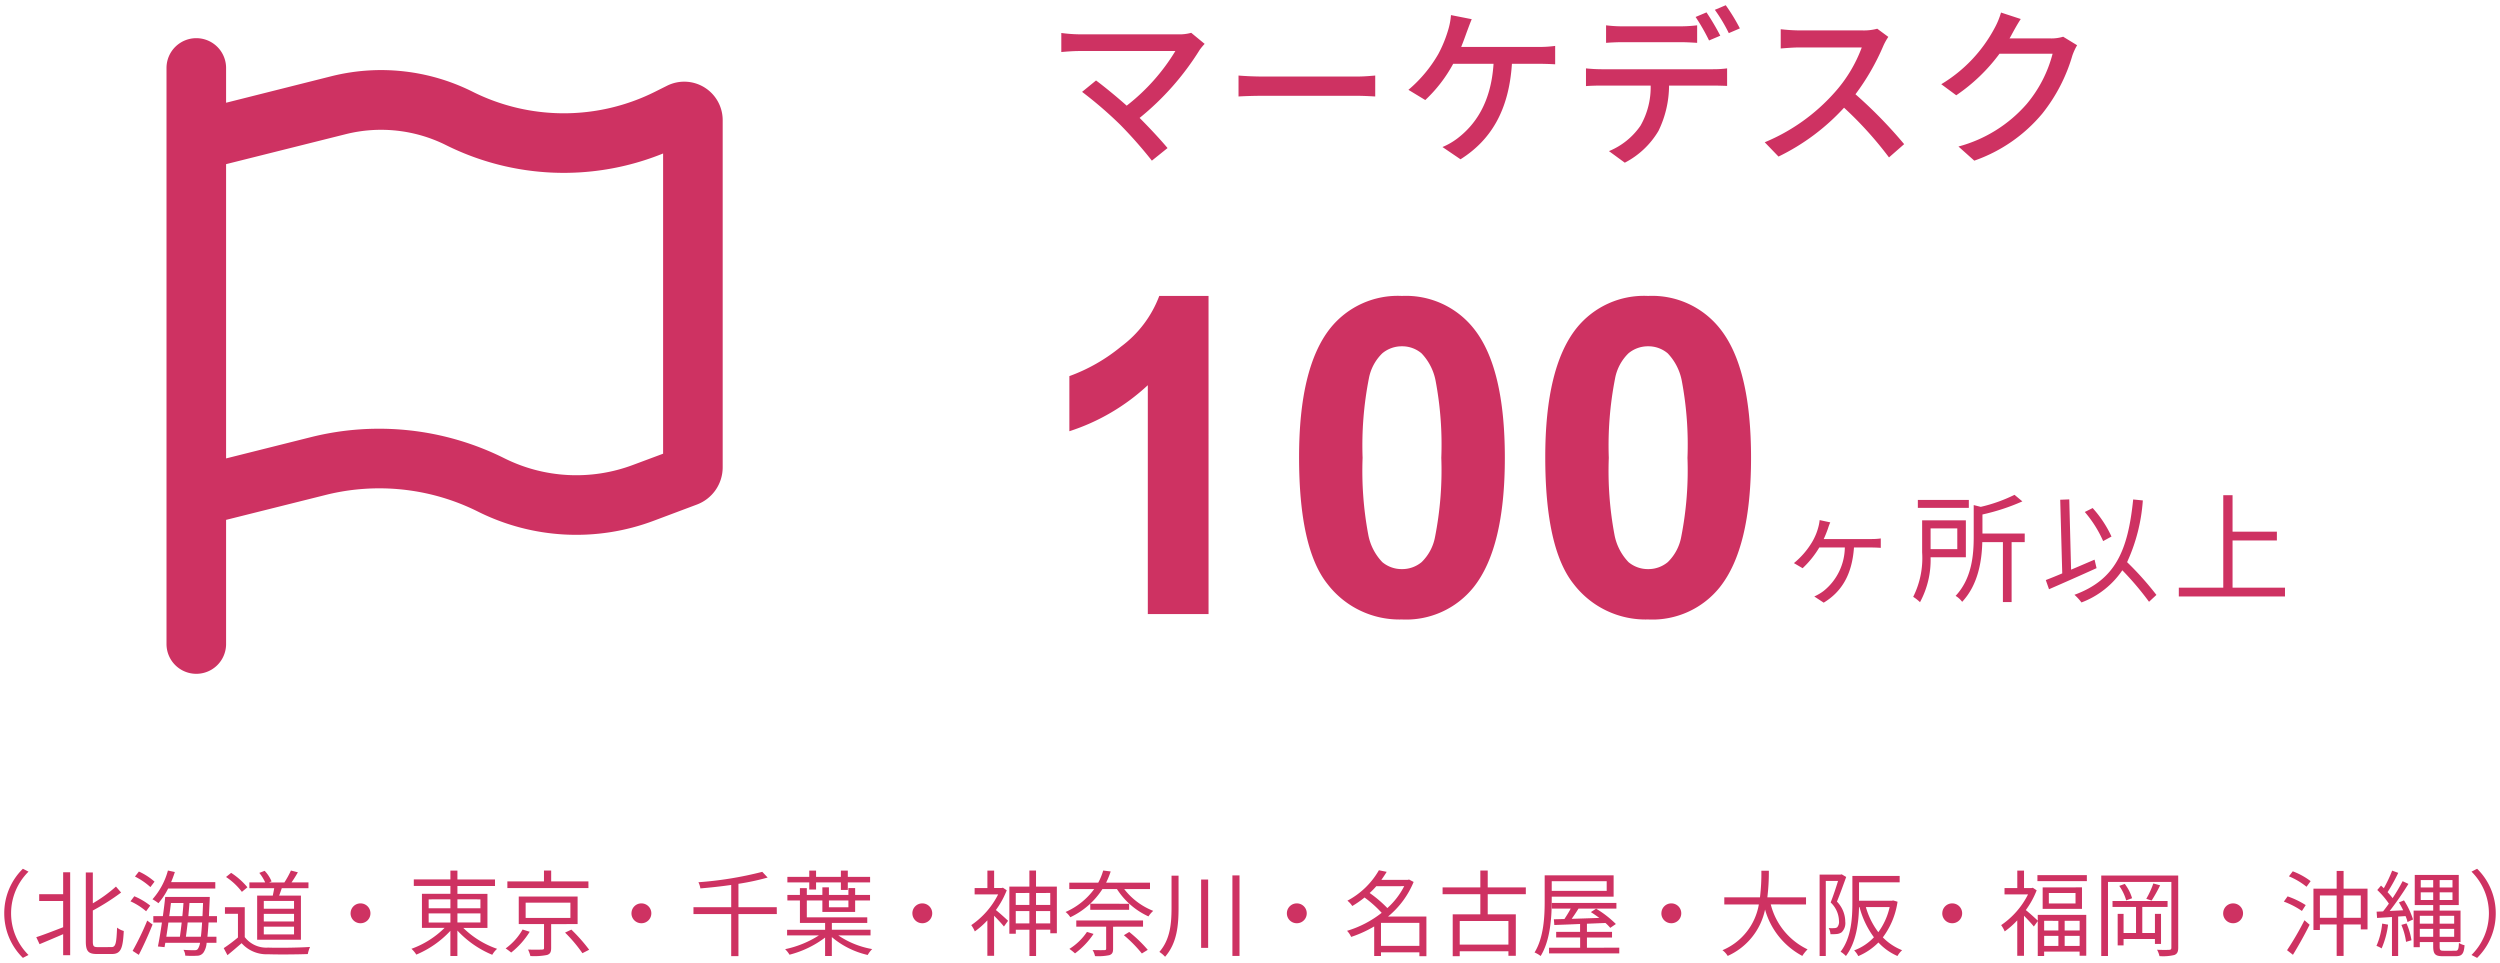
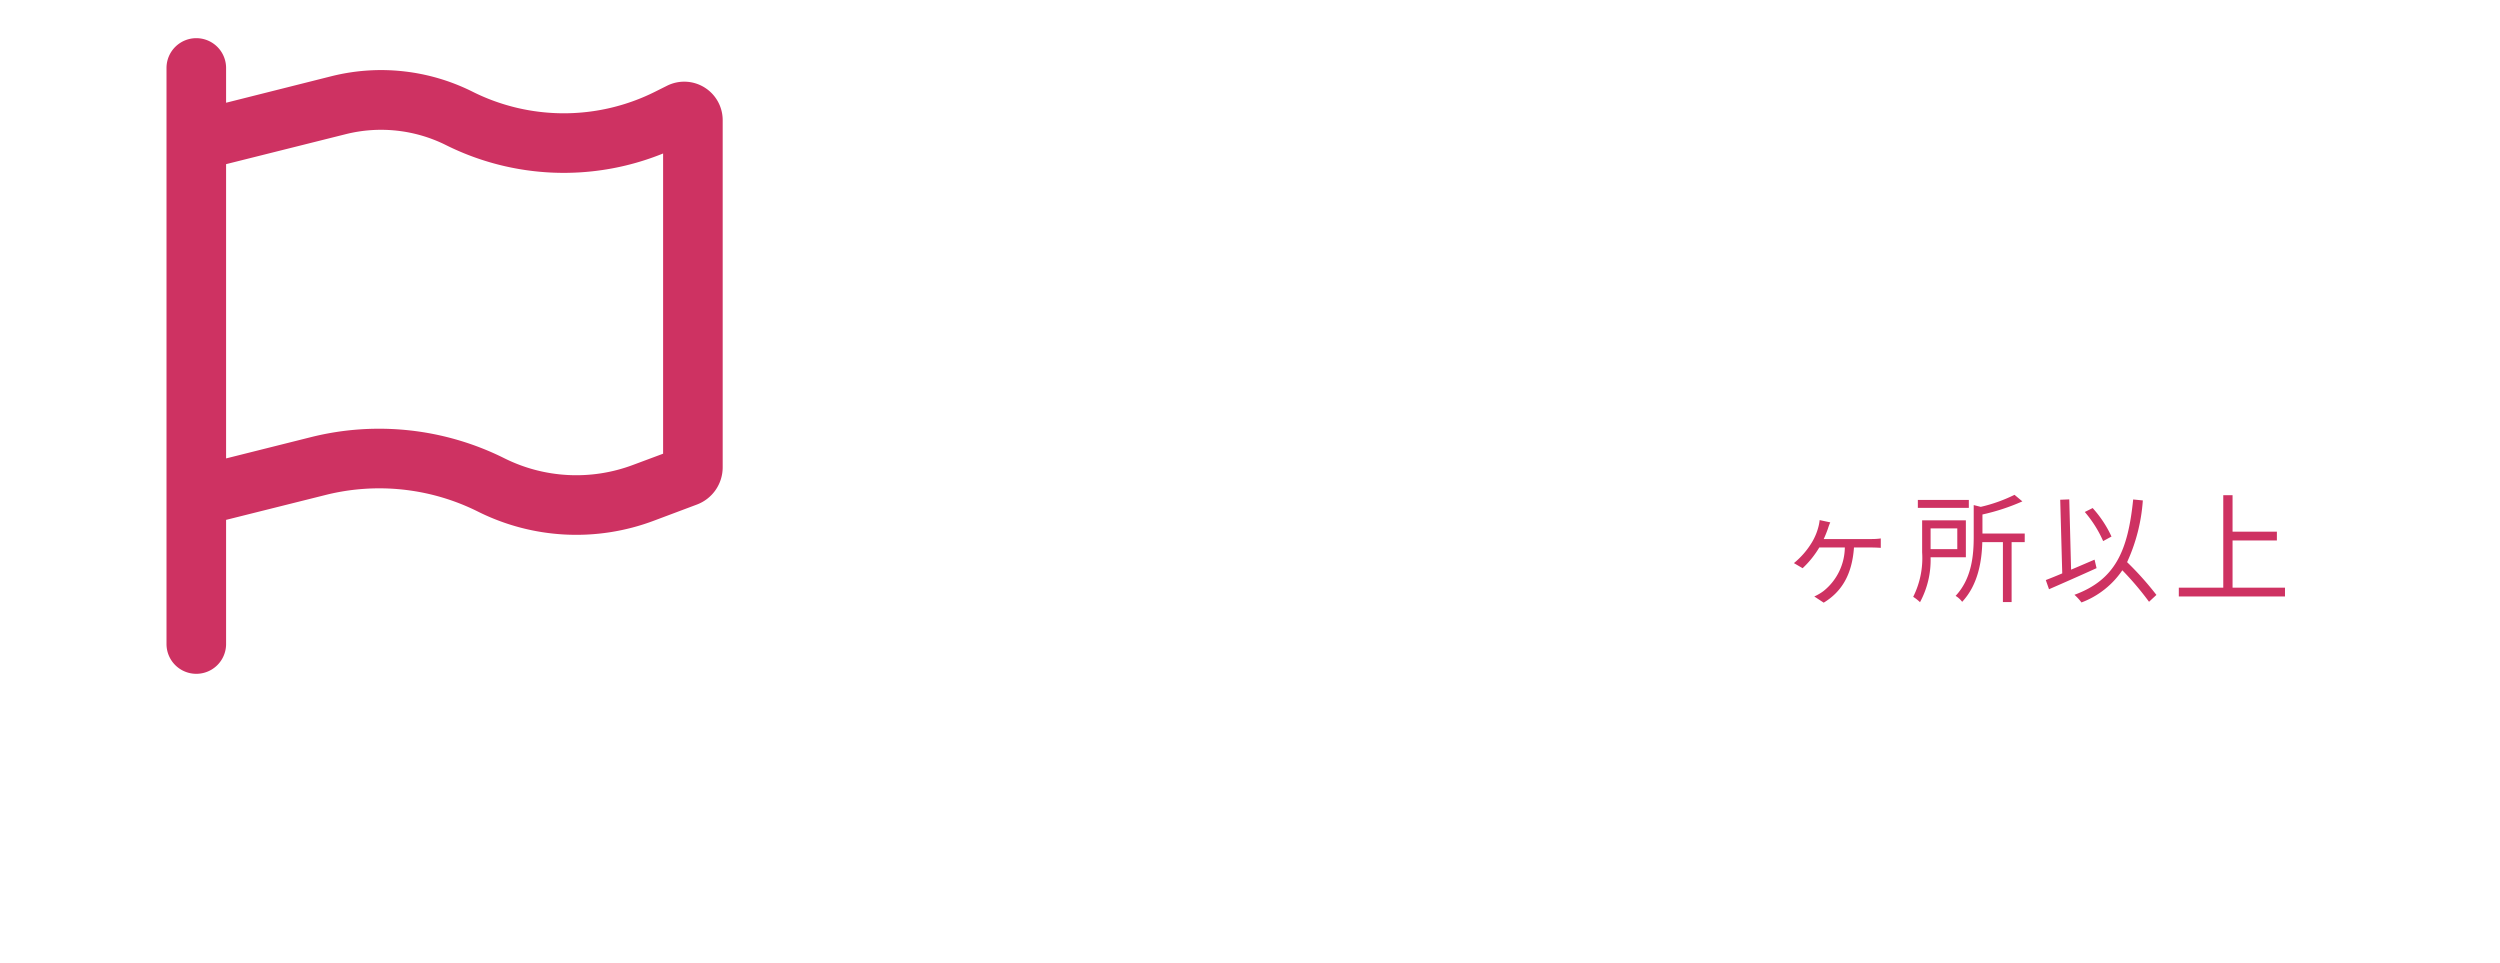
<svg xmlns="http://www.w3.org/2000/svg" width="293.71" height="113.194" viewBox="0 0 293.71 113.194">
  <g id="グループ_10793" data-name="グループ 10793" transform="translate(-198.145 -2692.52)">
-     <path id="パス_13751" data-name="パス 13751" d="M17.2-13.94a5.135,5.135,0,0,1-1.54.18H4.1a17.331,17.331,0,0,1-2.16-.16v2.24c.42-.04,1.36-.12,2.16-.12H15.34A23.583,23.583,0,0,1,9.62-5.38C8.3-6.56,6.78-7.78,6.02-8.34L4.38-7a46.911,46.911,0,0,1,4.5,3.88,51.63,51.63,0,0,1,3.7,4.2L14.42-.4c-.8-.96-2.1-2.36-3.28-3.54a31.972,31.972,0,0,0,7.06-8,7.063,7.063,0,0,1,.58-.7Zm5.56,7.48c.66-.04,1.84-.08,2.96-.08H36.6c.88,0,1.78.06,2.22.08V-8.92c-.48.04-1.26.12-2.24.12H25.72c-1.08,0-2.32-.06-2.96-.12Zm26.16-5.82c.26-.64.48-1.26.66-1.76.16-.42.38-1.04.58-1.5l-2.44-.48a8.258,8.258,0,0,1-.34,1.78,14.876,14.876,0,0,1-1.14,2.78,15.817,15.817,0,0,1-3.52,4.22l1.98,1.2a16.768,16.768,0,0,0,3.28-4.26h4.74c-.3,4.68-2.24,7.24-4.26,8.78a8.089,8.089,0,0,1-1.74,1L48.84.92c3.52-2.22,5.68-5.68,6.04-11.22H58c.46,0,1.28.02,1.96.06V-12.4a13.712,13.712,0,0,1-1.96.12ZM79.36-13.6a28.983,28.983,0,0,0-1.62-2.74l-1.28.54a23.872,23.872,0,0,1,1.58,2.76Zm-4.72.76c.64,0,1.36.04,2,.08v-2.06a16.772,16.772,0,0,1-2,.12H67.88a15.311,15.311,0,0,1-1.94-.12v2.06c.54-.04,1.28-.08,1.96-.08ZM65.4-9.66a17.84,17.84,0,0,1-1.82-.1v2.08c.56-.04,1.22-.06,1.82-.06h5.78a9.1,9.1,0,0,1-1.2,4.72,8.329,8.329,0,0,1-3.7,2.98l1.86,1.36A9.847,9.847,0,0,0,72.1-2.42a12.276,12.276,0,0,0,1.24-5.32h5.14c.52,0,1.22.02,1.68.04V-9.76a12.567,12.567,0,0,1-1.68.1Zm13.32-6.98a18.734,18.734,0,0,1,1.64,2.74l1.3-.56A22.047,22.047,0,0,0,80-17.18ZM97.8-14.42a6.066,6.066,0,0,1-1.74.2H88.64a21.4,21.4,0,0,1-2.18-.14v2.26c.32-.02,1.4-.12,2.18-.12h7.34A16.455,16.455,0,0,1,92.8-6.94a22.473,22.473,0,0,1-8.22,5.86L86.2.6a25.6,25.6,0,0,0,7.7-5.74A43.26,43.26,0,0,1,99.18.7l1.78-1.56a53.16,53.16,0,0,0-5.72-5.86,27.375,27.375,0,0,0,3.28-5.7,6.9,6.9,0,0,1,.58-1.04Zm21.84.94a4.7,4.7,0,0,1-1.5.2h-4.8c.1-.16.2-.34.28-.5.22-.4.64-1.18,1.04-1.78l-2.32-.76a8.866,8.866,0,0,1-.74,1.8,16.973,16.973,0,0,1-6.28,6.62l1.76,1.3a20.823,20.823,0,0,0,5.08-4.88h6.24a15.018,15.018,0,0,1-3.04,5.9,16.161,16.161,0,0,1-8.02,5l1.86,1.66a18.182,18.182,0,0,0,8-5.54,19.794,19.794,0,0,0,3.52-6.8,6.845,6.845,0,0,1,.56-1.22Z" transform="translate(320.892 2710.314)" fill="#ce3262" stroke="rgba(0,0,0,0)" stroke-width="1" />
    <path id="パス_13753" data-name="パス 13753" d="M5.25-6.342c.2-.42.378-.882.5-1.232A6.706,6.706,0,0,1,6.02-8.3L4.774-8.568a5.374,5.374,0,0,1-.154.826A6.845,6.845,0,0,1,3.864-5.95,9.4,9.4,0,0,1,1.75-3.514l1.022.6a11.193,11.193,0,0,0,1.96-2.436h3A6.652,6.652,0,0,1,5.236-.238,5.736,5.736,0,0,1,4.144.406l1.106.728C7.322-.126,8.582-2.114,8.806-5.348h2.058c.28,0,.728.014,1.092.042V-6.412a7.505,7.505,0,0,1-1.092.07ZM22.3-10.934H16.31V-10H22.3ZM20.944-7.588v2.436H17.808V-7.588ZM21.952-4.2V-8.54H16.814v3.766A10.16,10.16,0,0,1,15.764.448a5.1,5.1,0,0,1,.8.63A10.455,10.455,0,0,0,17.808-4.2Zm6.916-2.786H23.9v-2.24a24.573,24.573,0,0,0,4.69-1.54l-.924-.77A18.083,18.083,0,0,1,23.7-10.122l-.826-.21v3.71c0,2.114-.2,4.9-2.128,6.958a2.633,2.633,0,0,1,.77.7c1.89-2.016,2.31-4.83,2.366-7.014h2.422V1.064h1.022V-5.978h1.54Zm10.192.35a13.255,13.255,0,0,0-2.212-3.346l-.924.462A13.752,13.752,0,0,1,38.08-6.1ZM37.072-3.92c-.924.392-1.862.8-2.758,1.176L34.1-11l-1.064.042.238,8.652c-.728.308-1.386.574-1.932.784l.378,1.078c1.54-.672,3.654-1.6,5.586-2.478ZM44.338.224a35.827,35.827,0,0,0-3.444-3.85,20.722,20.722,0,0,0,1.848-7.252l-1.134-.112c-.616,6.048-2.1,9.436-6.9,11.2a6.014,6.014,0,0,1,.826.9,10.106,10.106,0,0,0,4.8-3.78,34.4,34.4,0,0,1,3.136,3.7ZM53.284-.63V-6.174h5.208V-7.21H53.284v-4.284H52.192V-.63H46.97V.406H59.444V-.63Z" transform="translate(407.151 2762.19)" fill="#ce3262" stroke="rgba(0,0,0,0)" stroke-width="1" />
-     <path id="パス_13752" data-name="パス 13752" d="M20.465,0H13.33V-26.889A24.6,24.6,0,0,1,4.113-21.48v-6.475a20.634,20.634,0,0,0,6.068-3.466,13.17,13.17,0,0,0,4.494-5.954h5.789ZM43.189-37.375a10.17,10.17,0,0,1,8.455,3.859q3.631,4.57,3.631,15.158,0,10.563-3.656,15.184A10.154,10.154,0,0,1,43.189.635a10.652,10.652,0,0,1-8.76-4.177Q31.1-7.719,31.1-18.434q0-10.512,3.656-15.133A10.154,10.154,0,0,1,43.189-37.375Zm0,5.916a3.564,3.564,0,0,0-2.311.825A5.54,5.54,0,0,0,39.3-27.676a40.8,40.8,0,0,0-.736,9.318,40.5,40.5,0,0,0,.66,9,6.329,6.329,0,0,0,1.663,3.263,3.548,3.548,0,0,0,2.3.813A3.564,3.564,0,0,0,45.5-6.106a5.54,5.54,0,0,0,1.574-2.958,40.439,40.439,0,0,0,.736-9.293,40.5,40.5,0,0,0-.66-9,6.417,6.417,0,0,0-1.663-3.275A3.514,3.514,0,0,0,43.189-31.459Zm28.92-5.916a10.17,10.17,0,0,1,8.455,3.859Q84.2-28.945,84.2-18.357q0,10.563-3.656,15.184A10.154,10.154,0,0,1,72.109.635a10.652,10.652,0,0,1-8.76-4.177q-3.326-4.177-3.326-14.892,0-10.512,3.656-15.133A10.154,10.154,0,0,1,72.109-37.375Zm0,5.916a3.564,3.564,0,0,0-2.311.825,5.54,5.54,0,0,0-1.574,2.958,40.8,40.8,0,0,0-.736,9.318,40.5,40.5,0,0,0,.66,9,6.329,6.329,0,0,0,1.663,3.263,3.548,3.548,0,0,0,2.3.813,3.564,3.564,0,0,0,2.311-.825,5.54,5.54,0,0,0,1.574-2.958,40.439,40.439,0,0,0,.736-9.293,40.5,40.5,0,0,0-.66-9,6.417,6.417,0,0,0-1.663-3.275A3.514,3.514,0,0,0,72.109-31.459Z" transform="translate(319.665 2764.663)" fill="#ce3262" stroke="rgba(0,0,0,0)" stroke-width="1" />
    <path id="flag-regular" d="M7,3.5a3.5,3.5,0,1,0-7,0V71.178a3.5,3.5,0,1,0,7,0V56.592l11.712-2.932a25.938,25.938,0,0,1,17.867,1.954,25.832,25.832,0,0,0,20.668,1.079l5.061-1.9a4.671,4.671,0,0,0,3.034-4.376V9.627a4.516,4.516,0,0,0-6.534-4.04l-1.4.7a23.942,23.942,0,0,1-21.455,0A24,24,0,0,0,19.4,4.463L7,7.585ZM7,14.8l14.09-3.53a17.077,17.077,0,0,1,11.727,1.284,31.012,31.012,0,0,0,25.525.992V48.818l-3.559,1.327A18.922,18.922,0,0,1,39.7,49.358a32.938,32.938,0,0,0-22.7-2.494L7,49.372Z" transform="translate(217.707 2697.005)" fill="#ce3262" />
-     <path id="パス_13754" data-name="パス 13754" d="M9.834,1.056l.66-.341A6.884,6.884,0,0,1,8.448-4.18a6.884,6.884,0,0,1,2.046-4.895l-.66-.341A7.308,7.308,0,0,0,7.645-4.18,7.308,7.308,0,0,0,9.834,1.056Zm4.73-7.48H11.748v.8h2.816v3.08c-1.177.451-2.354.913-3.157,1.166l.385.825c.792-.33,1.782-.748,2.772-1.177V.737h.825V-9h-.825ZM18.623-.209c-.473,0-.572-.11-.572-.682V-4.51a26.525,26.525,0,0,0,3.322-2.112l-.605-.7a16.884,16.884,0,0,1-2.717,1.969v-3.63h-.825V-.9c0,1.166.286,1.5,1.309,1.5H20.3c1.067,0,1.287-.715,1.386-2.706A2.252,2.252,0,0,1,20.9-2.5c-.077,1.815-.154,2.288-.66,2.288ZM32.439-7.095v-.748H27.247c.165-.385.308-.781.44-1.188l-.814-.176A8.371,8.371,0,0,1,25.058-5.83a4.577,4.577,0,0,1,.7.462A8.384,8.384,0,0,0,26.9-7.095ZM25.3-7.9a7.358,7.358,0,0,0-1.837-1.188L23-8.5A8.037,8.037,0,0,1,24.816-7.26Zm-.506,2.816a7.841,7.841,0,0,0-1.87-1.1l-.451.594A7.552,7.552,0,0,1,24.31-4.422ZM23.452.7c.539-1.034,1.155-2.4,1.617-3.564l-.627-.462A31.851,31.851,0,0,1,22.726.231ZM28.985-1.43c.066-.484.143-1.056.209-1.672h1.694c-.044.682-.088,1.232-.143,1.672ZM28.49-3.1c-.066.605-.143,1.188-.209,1.672H26.686c.077-.517.165-1.089.242-1.672ZM28.7-5.39c-.033.484-.077,1.012-.132,1.54h-1.54c.077-.528.143-1.045.2-1.54Zm.572,1.54c.044-.528.1-1.056.132-1.54H31c-.022.572-.044,1.078-.066,1.54Zm3.366.748V-3.85h-.946c.022-.561.055-1.177.088-1.881,0-.088.011-.374.011-.374H26.554c-.066.682-.165,1.463-.275,2.255H25.157V-3.1h1.012c-.154,1.056-.319,2.079-.473,2.816l.781.077.088-.506h4.081A1.78,1.78,0,0,1,30.393,0c-.1.132-.22.154-.418.154s-.7,0-1.276-.044a1.376,1.376,0,0,1,.209.682,9.994,9.994,0,0,0,1.4.011.908.908,0,0,0,.748-.385,2.284,2.284,0,0,0,.363-1.133h1.155V-1.43H31.515c.044-.451.088-1,.132-1.672ZM41.69-4.719H38.137v-.913H41.69Zm0,1.5H38.137v-.9H41.69Zm0,1.518H38.137v-.913H41.69ZM37.356-6.259v5.181H42.5V-6.259H39.941c.1-.264.209-.572.308-.869h3.135V-7.81H41.393c.242-.341.517-.781.748-1.188l-.814-.209a11.015,11.015,0,0,1-.77,1.4H38.764l.286-.121a3.963,3.963,0,0,0-.814-1.243l-.627.242A5.175,5.175,0,0,1,38.3-7.81H36.443v.682h2.915c-.044.286-.11.594-.165.869Zm-1.144-.979A8.37,8.37,0,0,0,34.3-8.932l-.6.484A7.614,7.614,0,0,1,35.563-6.7ZM35.9-4.895H33.572v.77H35.1v2.783A18.369,18.369,0,0,1,33.429-.088l.44.825C34.452.264,35-.209,35.53-.671a3.92,3.92,0,0,0,3.113,1.3c1.21.044,3.465.022,4.664-.022a3.722,3.722,0,0,1,.264-.836c-1.287.088-3.729.121-4.928.077A3.2,3.2,0,0,1,35.9-1.386Zm12.43.715A1.16,1.16,0,0,0,49.5-3.014,1.16,1.16,0,0,0,50.666-4.18,1.16,1.16,0,0,0,49.5-5.346,1.16,1.16,0,0,0,48.334-4.18Zm9.174.011H60.06V-3.1H57.508Zm0-1.65H60.06v1.045H57.508Zm6.083,0v1.045H60.885V-5.819Zm0,2.717H60.885V-4.169h2.706Zm.825.638v-4H60.885v-.924H65.3v-.77H60.885V-9.2H60.06v1.034h-4.3v.77h4.3v.924H56.716v4h2.662A10.616,10.616,0,0,1,55.484-.011a3.364,3.364,0,0,1,.572.682,11.521,11.521,0,0,0,4-2.794V.836h.825V-2.156A11.656,11.656,0,0,0,64.977.693a2.724,2.724,0,0,1,.572-.7,10.636,10.636,0,0,1-3.971-2.453ZM76.274-7.931H71.9V-9.207h-.847v1.276h-4.3v.781h9.526ZM68.541-2.277A7.022,7.022,0,0,1,66.55-.055,6.62,6.62,0,0,1,67.2.429a9.418,9.418,0,0,0,2.178-2.442ZM68.9-5.434h5.258v1.8H68.9Zm6.105,2.519V-6.149H68.09v3.234h2.97V-.121c0,.154-.044.2-.253.2-.187.011-.869.022-1.628,0a3.313,3.313,0,0,1,.275.759A7.726,7.726,0,0,0,71.412.715c.374-.121.484-.352.484-.825v-2.8Zm-1.474,1A16.848,16.848,0,0,1,75.57.506L76.362.1a19.433,19.433,0,0,0-2.09-2.365Zm7.8-2.266A1.16,1.16,0,0,0,82.5-3.014,1.16,1.16,0,0,0,83.666-4.18,1.16,1.16,0,0,0,82.5-5.346,1.16,1.16,0,0,0,81.334-4.18Zm17.072-.715H93.9v-2.75a28.316,28.316,0,0,0,3.432-.737L96.7-9.053a42.341,42.341,0,0,1-7.5,1.221,2.794,2.794,0,0,1,.231.726c1.166-.1,2.409-.231,3.619-.407v2.618H88.616v.8h4.433V.847H93.9V-4.092h4.51Zm3.817-2.079h.8V-7.81h2.915v.88h.814v-.88h2.618v-.649h-2.618V-9.2h-.814v.737h-2.915V-9.2h-.8v.737H99.649v.649h2.574Zm4.6,1.287v.8h-2.288v-.8Zm2.6,4.1v-.66h-4.543v-.8h4.158v-.66h-7.1v-1.98h1.826v1.342h3.85V-5.687h1.749v-.649h-1.749V-7.15h-.792v.814h-2.288v-.9h-.77v.9h-1.826v-.8h-.814v.8H99.649v.649h1.474v2.64h2.959v.8H99.616v.66h3.74A11.874,11.874,0,0,1,99.385.033,3.272,3.272,0,0,1,99.9.682a11.8,11.8,0,0,0,4.18-2.013V.836h.792V-1.386a9.953,9.953,0,0,0,4.213,2.1,3.3,3.3,0,0,1,.528-.693,10.214,10.214,0,0,1-3.982-1.606Zm4.917-2.6A1.16,1.16,0,0,0,115.5-3.014a1.16,1.16,0,0,0,1.166-1.166A1.16,1.16,0,0,0,115.5-5.346,1.16,1.16,0,0,0,114.334-4.18Zm10.637-3-.154.033h-.88V-9.2h-.792V-7.15h-1.5V-6.4h2.761a9.553,9.553,0,0,1-3.157,3.608,3.669,3.669,0,0,1,.418.737,9.237,9.237,0,0,0,1.474-1.3V.814h.792V-3.894c.407.407.924.968,1.155,1.265l.484-.671c-.22-.22-1.034-.957-1.43-1.265a10.173,10.173,0,0,0,1.276-2.321Zm3.883,4.191V-4.444h1.672v1.452Zm-2.376,0V-4.444h1.6v1.452Zm1.6-3.575v1.408h-1.6V-6.567Zm2.453,0v1.408h-1.672V-6.567Zm-1.672-.748V-9.207h-.781v1.892h-2.354v5.533h.759v-.473h1.6V.836h.781V-2.255h1.672v.418h.77V-7.315Zm5.984,5.324A6.839,6.839,0,0,1,132.781,0a6.6,6.6,0,0,1,.66.528,9.21,9.21,0,0,0,2.178-2.288Zm6.589-.616v-.726h-7.843v.726h3.509V-.033c0,.132-.044.176-.22.176-.154.011-.737.011-1.375-.011a2.319,2.319,0,0,1,.286.715,6.392,6.392,0,0,0,1.683-.11c.341-.121.44-.319.44-.759V-2.607Zm-6.2-2.695v.715H139.8V-5.3Zm3.949,3.7A15.468,15.468,0,0,1,141.295.539l.693-.429a16.036,16.036,0,0,0-2.178-2.1Zm3.069-5.423v-.748h-5.159a9.775,9.775,0,0,0,.539-1.32l-.88-.11a7.113,7.113,0,0,1-.583,1.43h-3.4v.748h2.926a8.289,8.289,0,0,1-3.366,2.695,2.318,2.318,0,0,1,.561.616,9.141,9.141,0,0,0,3.773-3.311h1.705a8.67,8.67,0,0,0,3.7,3.212,3.554,3.554,0,0,1,.561-.649,8.044,8.044,0,0,1-3.41-2.563ZM144.782-8.6v3.707c0,1.881-.143,3.773-1.43,5.247a3.356,3.356,0,0,1,.671.572c1.419-1.628,1.584-3.718,1.584-5.808V-8.6Zm3.476.451v8.03h.825v-8.03Zm3.674-.484V.825h.836v-9.46Zm6.4,4.455A1.16,1.16,0,0,0,159.5-3.014a1.16,1.16,0,0,0,1.166-1.166A1.16,1.16,0,0,0,159.5-5.346,1.16,1.16,0,0,0,158.334-4.18ZM169.389-.352V-3.058h4.51V-.352Zm2.728-7.018a8.912,8.912,0,0,1-1.98,2.574,14.221,14.221,0,0,0-2.079-1.771,8.931,8.931,0,0,0,.781-.8Zm2.607,3.564h-4.5a10.379,10.379,0,0,0,3-4.059l-.539-.286-.154.044h-3.1c.231-.319.44-.638.627-.946l-.913-.187a9.263,9.263,0,0,1-3.7,3.575,2.79,2.79,0,0,1,.572.627,11.9,11.9,0,0,0,1.441-1,13.7,13.7,0,0,1,2.013,1.8A12.264,12.264,0,0,1,165.4-2.123a2.485,2.485,0,0,1,.484.715,13.813,13.813,0,0,0,2.706-1.232V.836h.8V.4h4.51V.858h.825Zm9.636,3.3h-5.72V-3.278h5.72Zm2.046-5.918v-.8h-4.477v-1.98h-.869v1.98h-4.433v.8h4.433v2.365h-3.245V.858h.825V.275h5.72V.814h.869V-4.059h-3.3V-6.424Zm9.5-1.529V-6.82h-6.457V-7.953Zm-6.457,1.815h7.271V-8.646h-8.1V-5.6c0,1.771-.1,4.257-1.188,6.017a3.488,3.488,0,0,1,.715.418c1.133-1.826,1.3-4.554,1.3-6.435Zm4.136,6v-1.2h2.948V-2h-2.948v-.957l2.178-.088a5.393,5.393,0,0,1,.561.572l.66-.451a12.143,12.143,0,0,0-2.321-1.8l-.616.4c.319.2.66.44.99.682-1.122.044-2.244.077-3.245.11.264-.363.55-.792.8-1.2h4.455v-.671h-7.579v.671h2.211c-.22.418-.5.858-.737,1.221l-1.243.033.055.671c.836-.033,1.881-.066,3.025-.121V-2H189.97v.66h2.816v1.2h-3.652V.528h8.25V-.143Zm8.745-4.037A1.16,1.16,0,0,0,203.5-3.014a1.16,1.16,0,0,0,1.166-1.166A1.16,1.16,0,0,0,203.5-5.346,1.16,1.16,0,0,0,202.334-4.18Zm16.995-1.045v-.836h-4.543a25.54,25.54,0,0,0,.176-3.124h-.88a23.428,23.428,0,0,1-.165,3.124h-4.191v.836h4.059A7.141,7.141,0,0,1,209.506.154a2.359,2.359,0,0,1,.616.671,7.7,7.7,0,0,0,4.389-5.445A8.88,8.88,0,0,0,218.889.825a4.207,4.207,0,0,1,.616-.77,8.019,8.019,0,0,1-4.323-5.28Zm4.191-3.542-.132.033h-2.464V.836h.726V-7.986h1.441c-.231.748-.55,1.727-.869,2.53a3.1,3.1,0,0,1,.979,2.178.97.97,0,0,1-.22.748.666.666,0,0,1-.352.088,3.169,3.169,0,0,1-.638-.011,1.656,1.656,0,0,1,.209.726,5.335,5.335,0,0,0,.737-.022,1.184,1.184,0,0,0,.572-.2,1.5,1.5,0,0,0,.429-1.254,3.4,3.4,0,0,0-.979-2.354c.363-.869.759-1.991,1.089-2.893Zm5.632,3.85a7.909,7.909,0,0,1-1.331,2.948,8.921,8.921,0,0,1-1.463-2.948Zm.407-.781-.132.033h-3.872V-7.821h4.774v-.748h-5.555v3.146c0,1.749-.11,4.092-1.386,5.753a3.158,3.158,0,0,1,.627.506c1.221-1.606,1.5-3.96,1.54-5.753h.055A10.447,10.447,0,0,0,227.3-1.364a6.134,6.134,0,0,1-2.321,1.54,2.6,2.6,0,0,1,.484.671,7.3,7.3,0,0,0,2.365-1.6A6.717,6.717,0,0,0,230.065.836a2.726,2.726,0,0,1,.55-.682,6.494,6.494,0,0,1-2.266-1.507,9.164,9.164,0,0,0,1.727-4.191Zm5.775,1.518A1.16,1.16,0,0,0,236.5-3.014a1.16,1.16,0,0,0,1.166-1.166A1.16,1.16,0,0,0,236.5-5.346,1.16,1.16,0,0,0,235.334-4.18Zm13.64.88v1.133H247.3V-3.3Zm2.5,1.133h-1.76V-3.3h1.76Zm-1.76,1.815V-1.529h1.76V-.352Zm-2.409,0V-1.529h1.672V-.352Zm-.748-2.97c-.253-.242-1.023-.946-1.408-1.243a10.173,10.173,0,0,0,1.276-2.321l-.451-.3-.154.033h-.88V-9.2h-.792V-7.15h-1.5V-6.4h2.761a9.553,9.553,0,0,1-3.157,3.608,3.67,3.67,0,0,1,.418.737,9.238,9.238,0,0,0,1.474-1.3V.814h.792V-3.894c.407.407.924.968,1.155,1.265l.462-.638v4.1h.748V.319h4.169V.8h.781v-4.8h-5.7Zm4.433-2.024h-3.135V-6.567h3.135Zm-3.861-1.881V-4.7h4.62v-2.53Zm-.616-1.441v.7h5.808v-.7ZM261.03-.583V-4.114h-.715V-1.87H258.83V-4.928h2.97v-.7h-6.468v.7h2.761V-1.87H256.63V-4.114h-.693v3.7h.693v-.748h3.685v.583ZM256.124-7.4a5.563,5.563,0,0,1,.814,1.7l.693-.253a5.2,5.2,0,0,0-.858-1.683Zm4-.286a10.244,10.244,0,0,1-.825,1.8l.627.209a17.443,17.443,0,0,0,1-1.793Zm2.926-.935h-9.042V.836h.792v-8.7h7.447V-.154c0,.2-.066.253-.253.264s-.781.022-1.43-.011a2.984,2.984,0,0,1,.286.748A5.531,5.531,0,0,0,262.6.715c.33-.132.451-.374.451-.858Zm5.28,4.444A1.16,1.16,0,0,0,269.5-3.014a1.16,1.16,0,0,0,1.166-1.166A1.16,1.16,0,0,0,269.5-5.346,1.16,1.16,0,0,0,268.334-4.18Zm9.7-.968A9.893,9.893,0,0,0,275.9-6.171l-.44.616a9.5,9.5,0,0,1,2.123,1.1ZM276.529.693c.627-1.023,1.386-2.376,1.958-3.531l-.605-.528a34.2,34.2,0,0,1-2.046,3.52Zm-.473-9.218A8.278,8.278,0,0,1,278.124-7.3l.484-.66a8.236,8.236,0,0,0-2.1-1.155Zm6.424,4.873V-6.281H284.5v2.629Zm-2.783,0V-6.281h1.969v2.629Zm2.783-3.421v-2.09h-.814v2.09h-2.728v4.851h.759v-.649h1.969v3.7h.814v-3.7H284.5v.583h.792V-7.073Zm4.532,4.1a8.59,8.59,0,0,1-.671,2.618,2.812,2.812,0,0,1,.605.3,10.071,10.071,0,0,0,.759-2.794Zm2.255.154a7.67,7.67,0,0,1,.55,1.991l.638-.187a8.1,8.1,0,0,0-.583-1.98Zm-.286-2.64a10.476,10.476,0,0,1,.5.924l-1.584.077a36.375,36.375,0,0,0,2.2-3.179l-.682-.319a22.737,22.737,0,0,1-1.177,1.991,7.793,7.793,0,0,0-.594-.7A20.764,20.764,0,0,0,288.9-8.932l-.715-.264a15.888,15.888,0,0,1-.979,2.068c-.11-.11-.22-.209-.33-.308l-.44.517a9.932,9.932,0,0,1,1.364,1.6c-.231.33-.462.638-.682.913l-.759.033.055.737c.506-.033,1.111-.066,1.749-.11V.836h.726V-3.8l.869-.055a3.729,3.729,0,0,1,.231.7l.649-.3A9.179,9.179,0,0,0,289.575-5.7Zm2.453,4.037v-.935h1.573v.935Zm1.573-2.464v.924h-1.573v-.924Zm2.464,0v.924h-1.705v-.924Zm-1.705,2.464v-.935h1.705v.935Zm-2.222-4.323v-.9h1.463v.9Zm0-2.343h1.463v.869h-1.463Zm3.729.869h-1.507v-.869h1.507Zm0,1.474h-1.507v-.9h1.507ZM294.239.22c-.418,0-.473-.077-.473-.539V-.8h2.453V-4.5h-2.453v-.649h2.244V-8.69h-5.17v3.542h2.167V-4.5h-2.3V-.2h.726V-.8h1.573V-.33c0,.957.242,1.188,1.122,1.188h1.551c.726,0,.935-.308,1.012-1.287a1.953,1.953,0,0,1-.66-.275c-.033.737-.1.924-.4.924Zm3.927-9.636-.66.341a6.884,6.884,0,0,1,2.046,4.895A6.884,6.884,0,0,1,297.506.715l.66.341a7.308,7.308,0,0,0,2.189-5.236A7.308,7.308,0,0,0,298.166-9.416Z" transform="translate(191 2804)" fill="#ce3262" stroke="rgba(0,0,0,0)" stroke-width="1" />
  </g>
</svg>